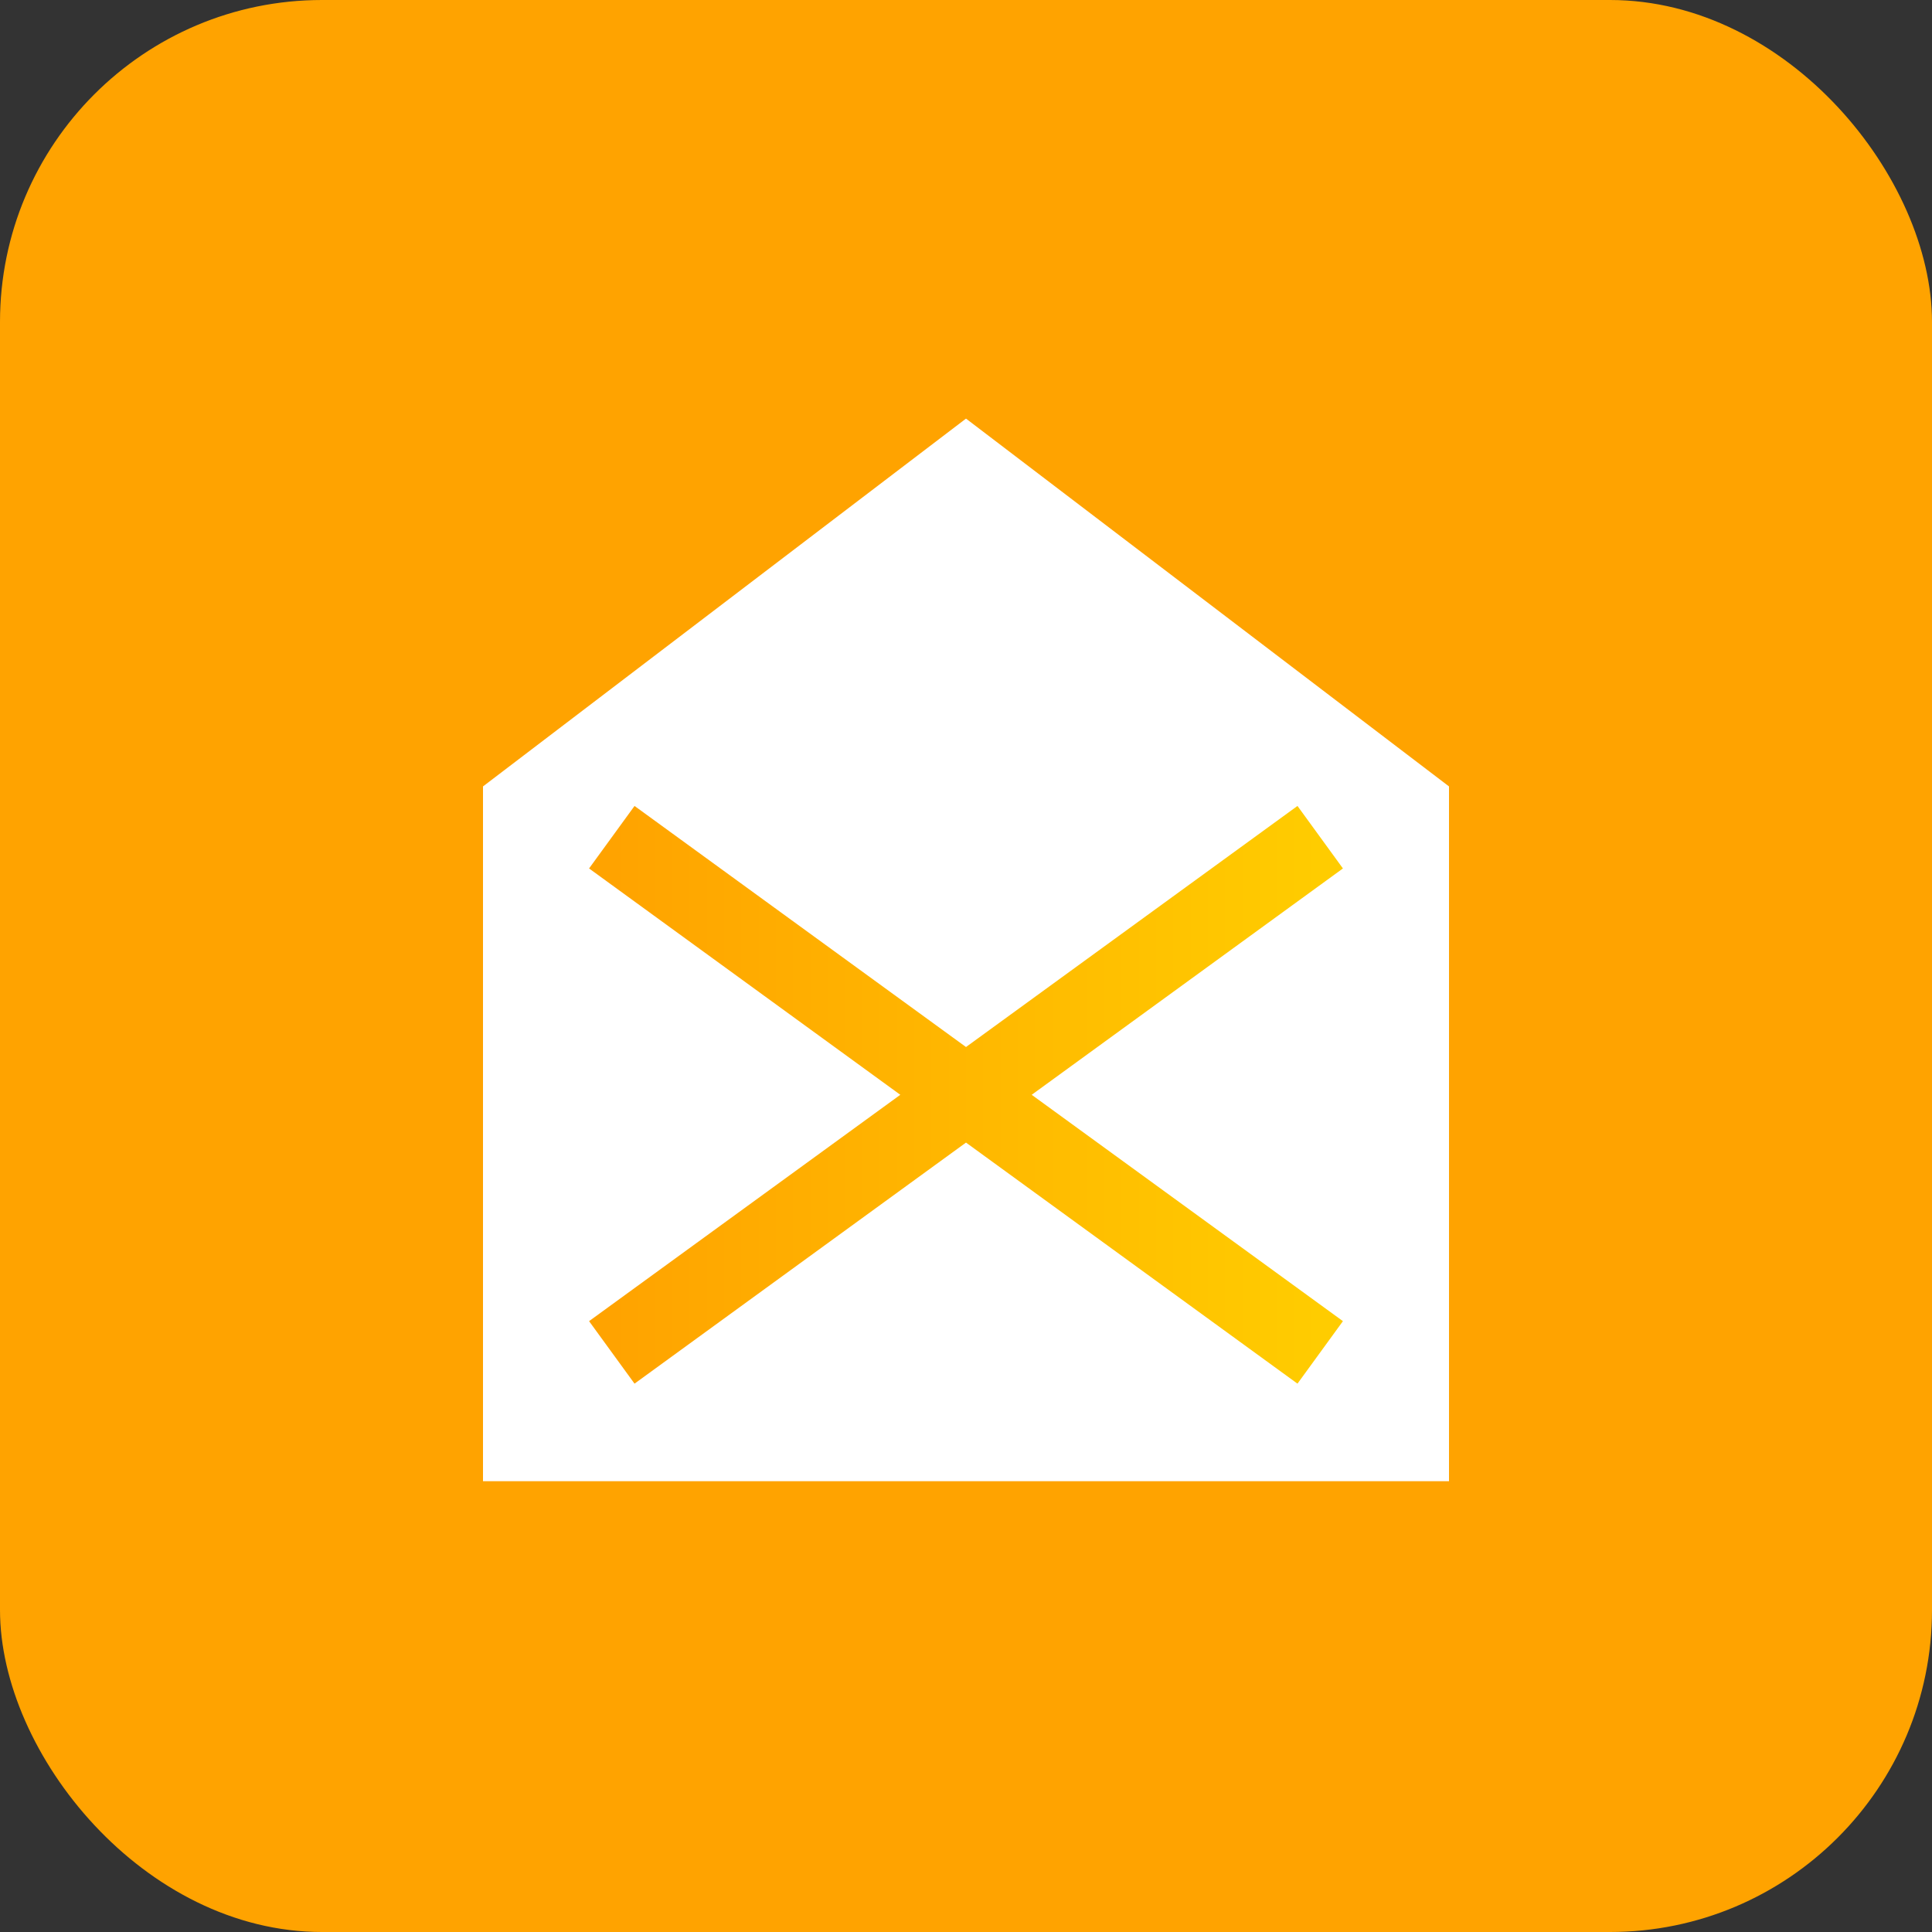
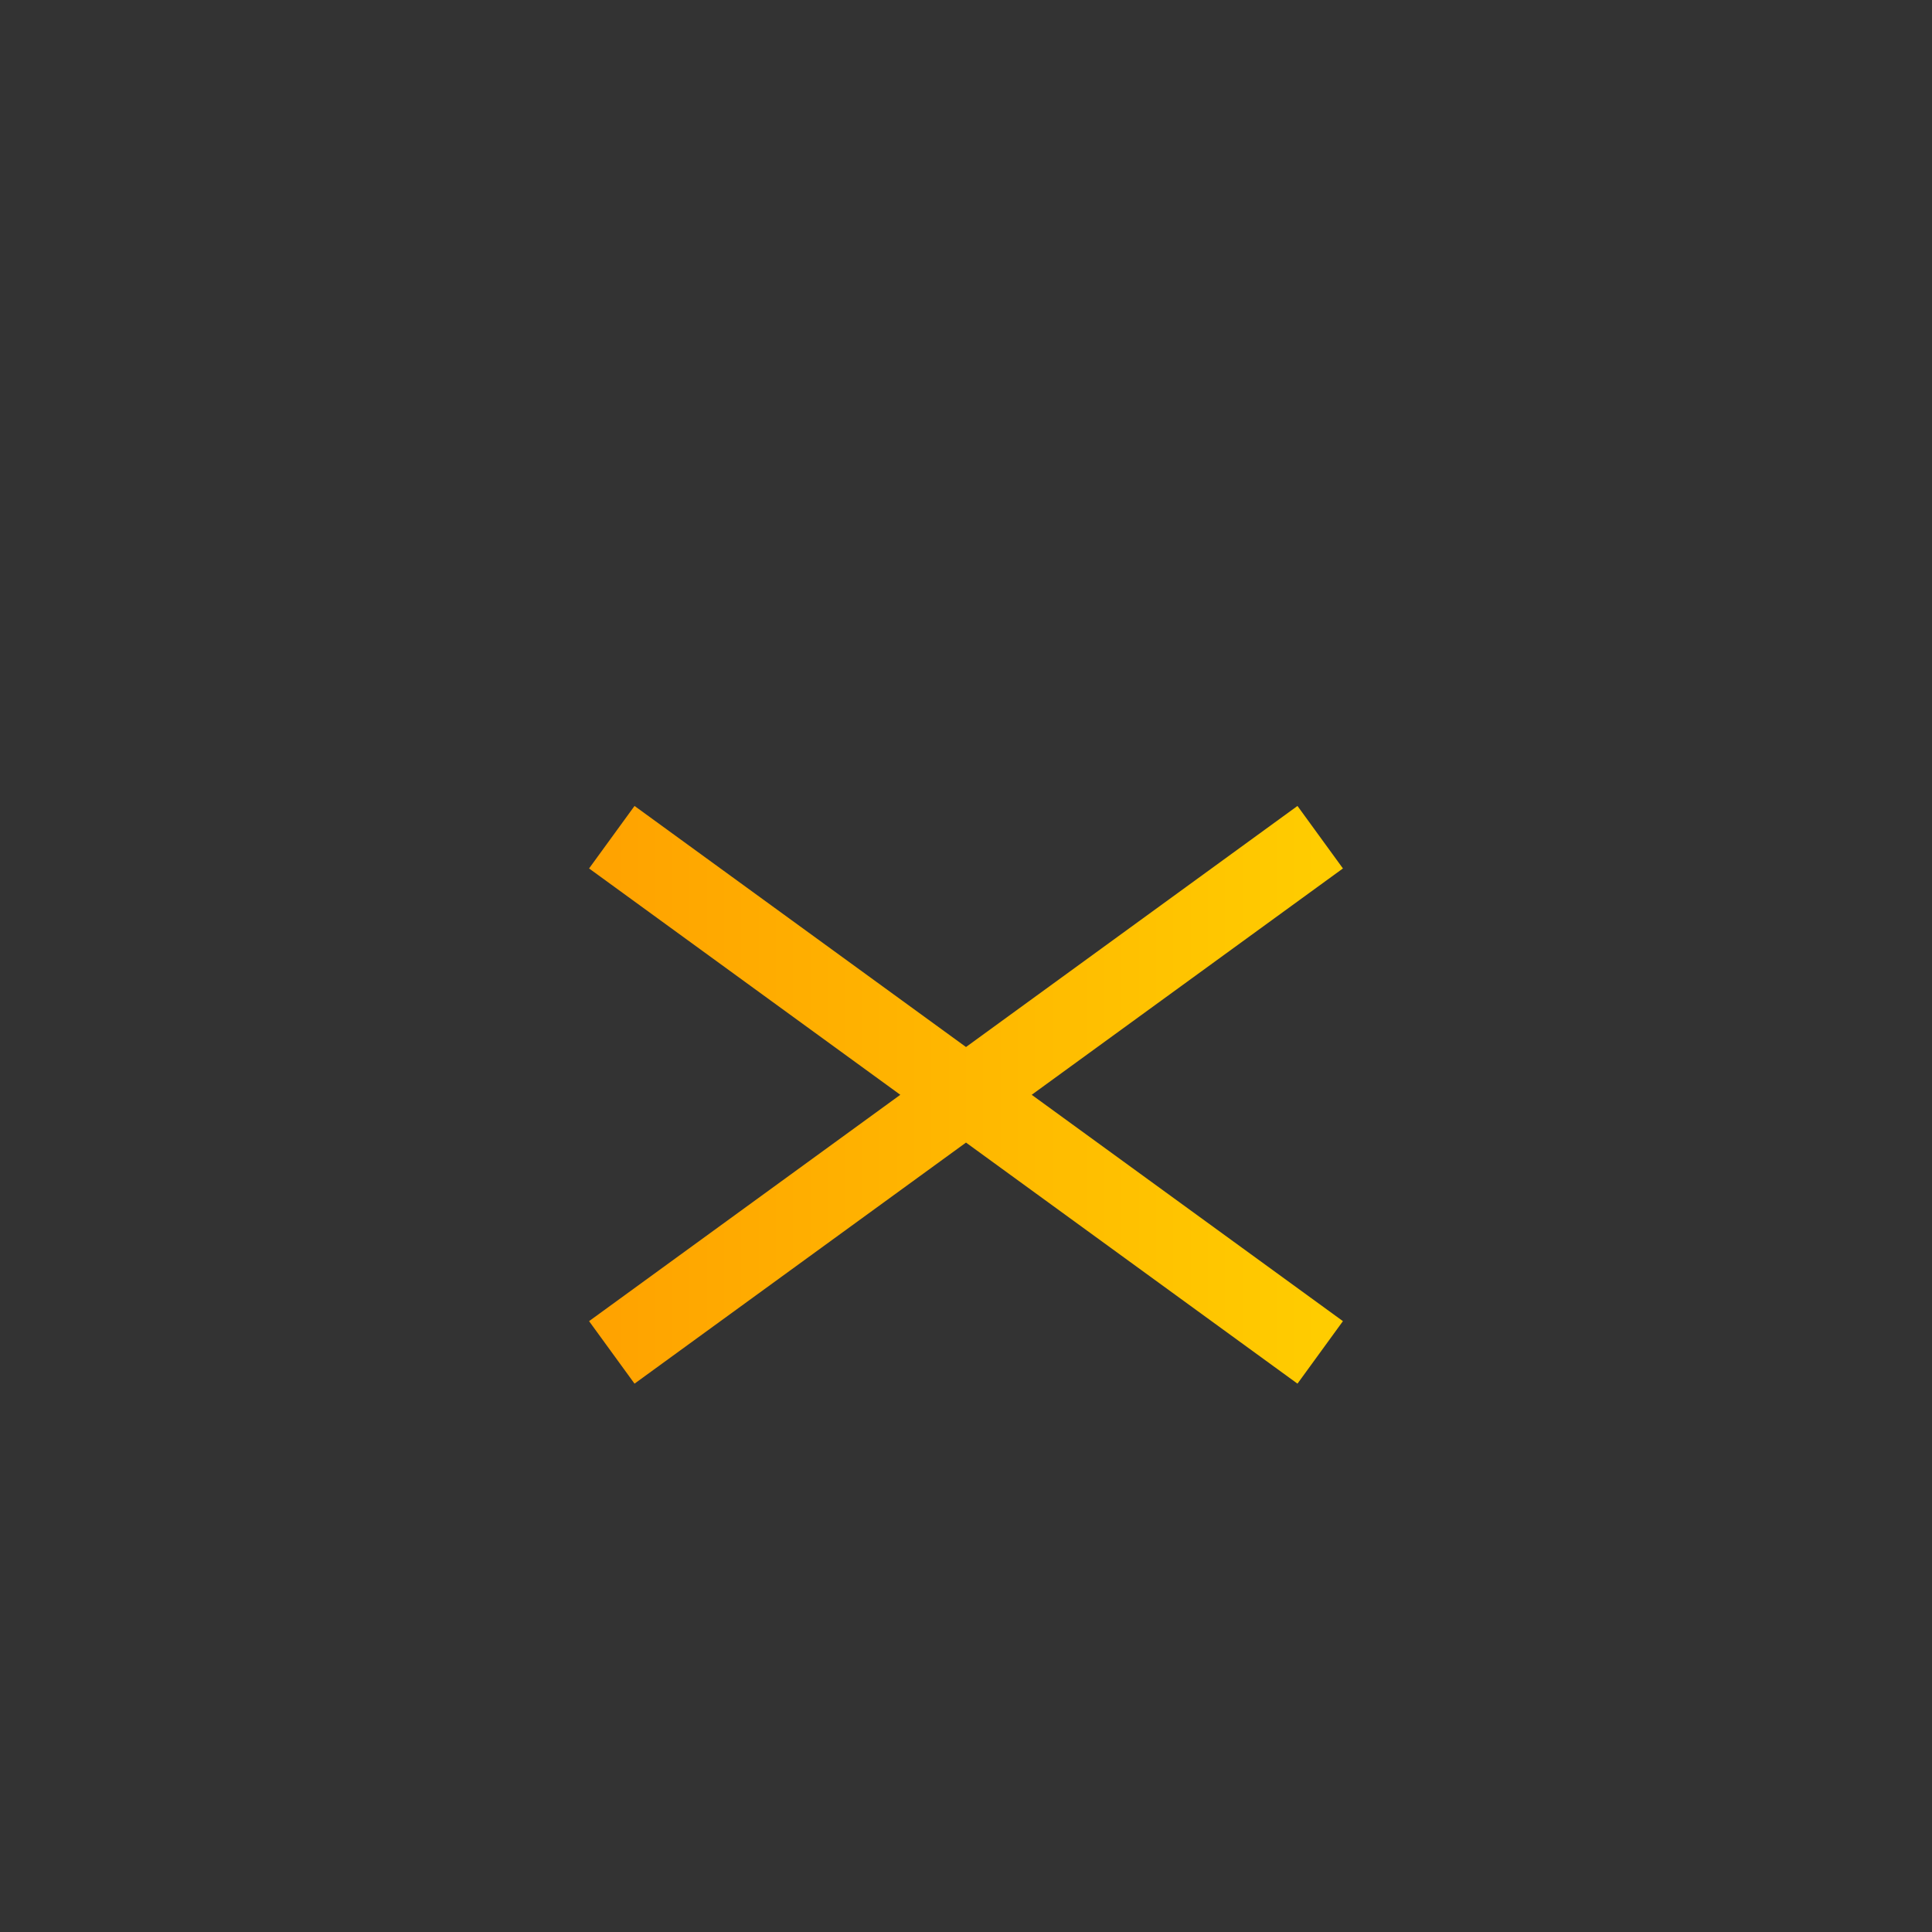
<svg xmlns="http://www.w3.org/2000/svg" width="60" height="60" viewBox="0 0 60 60" fill="none">
  <rect x="0" y="0" width="60" height="60" fill="#333333" stroke="none" />
-   <rect width="60" height="60" rx="10" fill="#FFA300" />
-   <path d="M15 24.423 30 13l15 11.423V46H15z" fill="#fff" />
  <path d="m19 26 22 16m0-16L19 42" stroke="url(#a)" stroke-width="2.4" />
  <defs>
    <linearGradient id="a" x1="41" y1="34" x2="19" y2="34" gradientUnits="userSpaceOnUse">
      <stop stop-color="#FC0" />
      <stop offset="1" stop-color="#FFA300" />
    </linearGradient>
  </defs>
</svg>